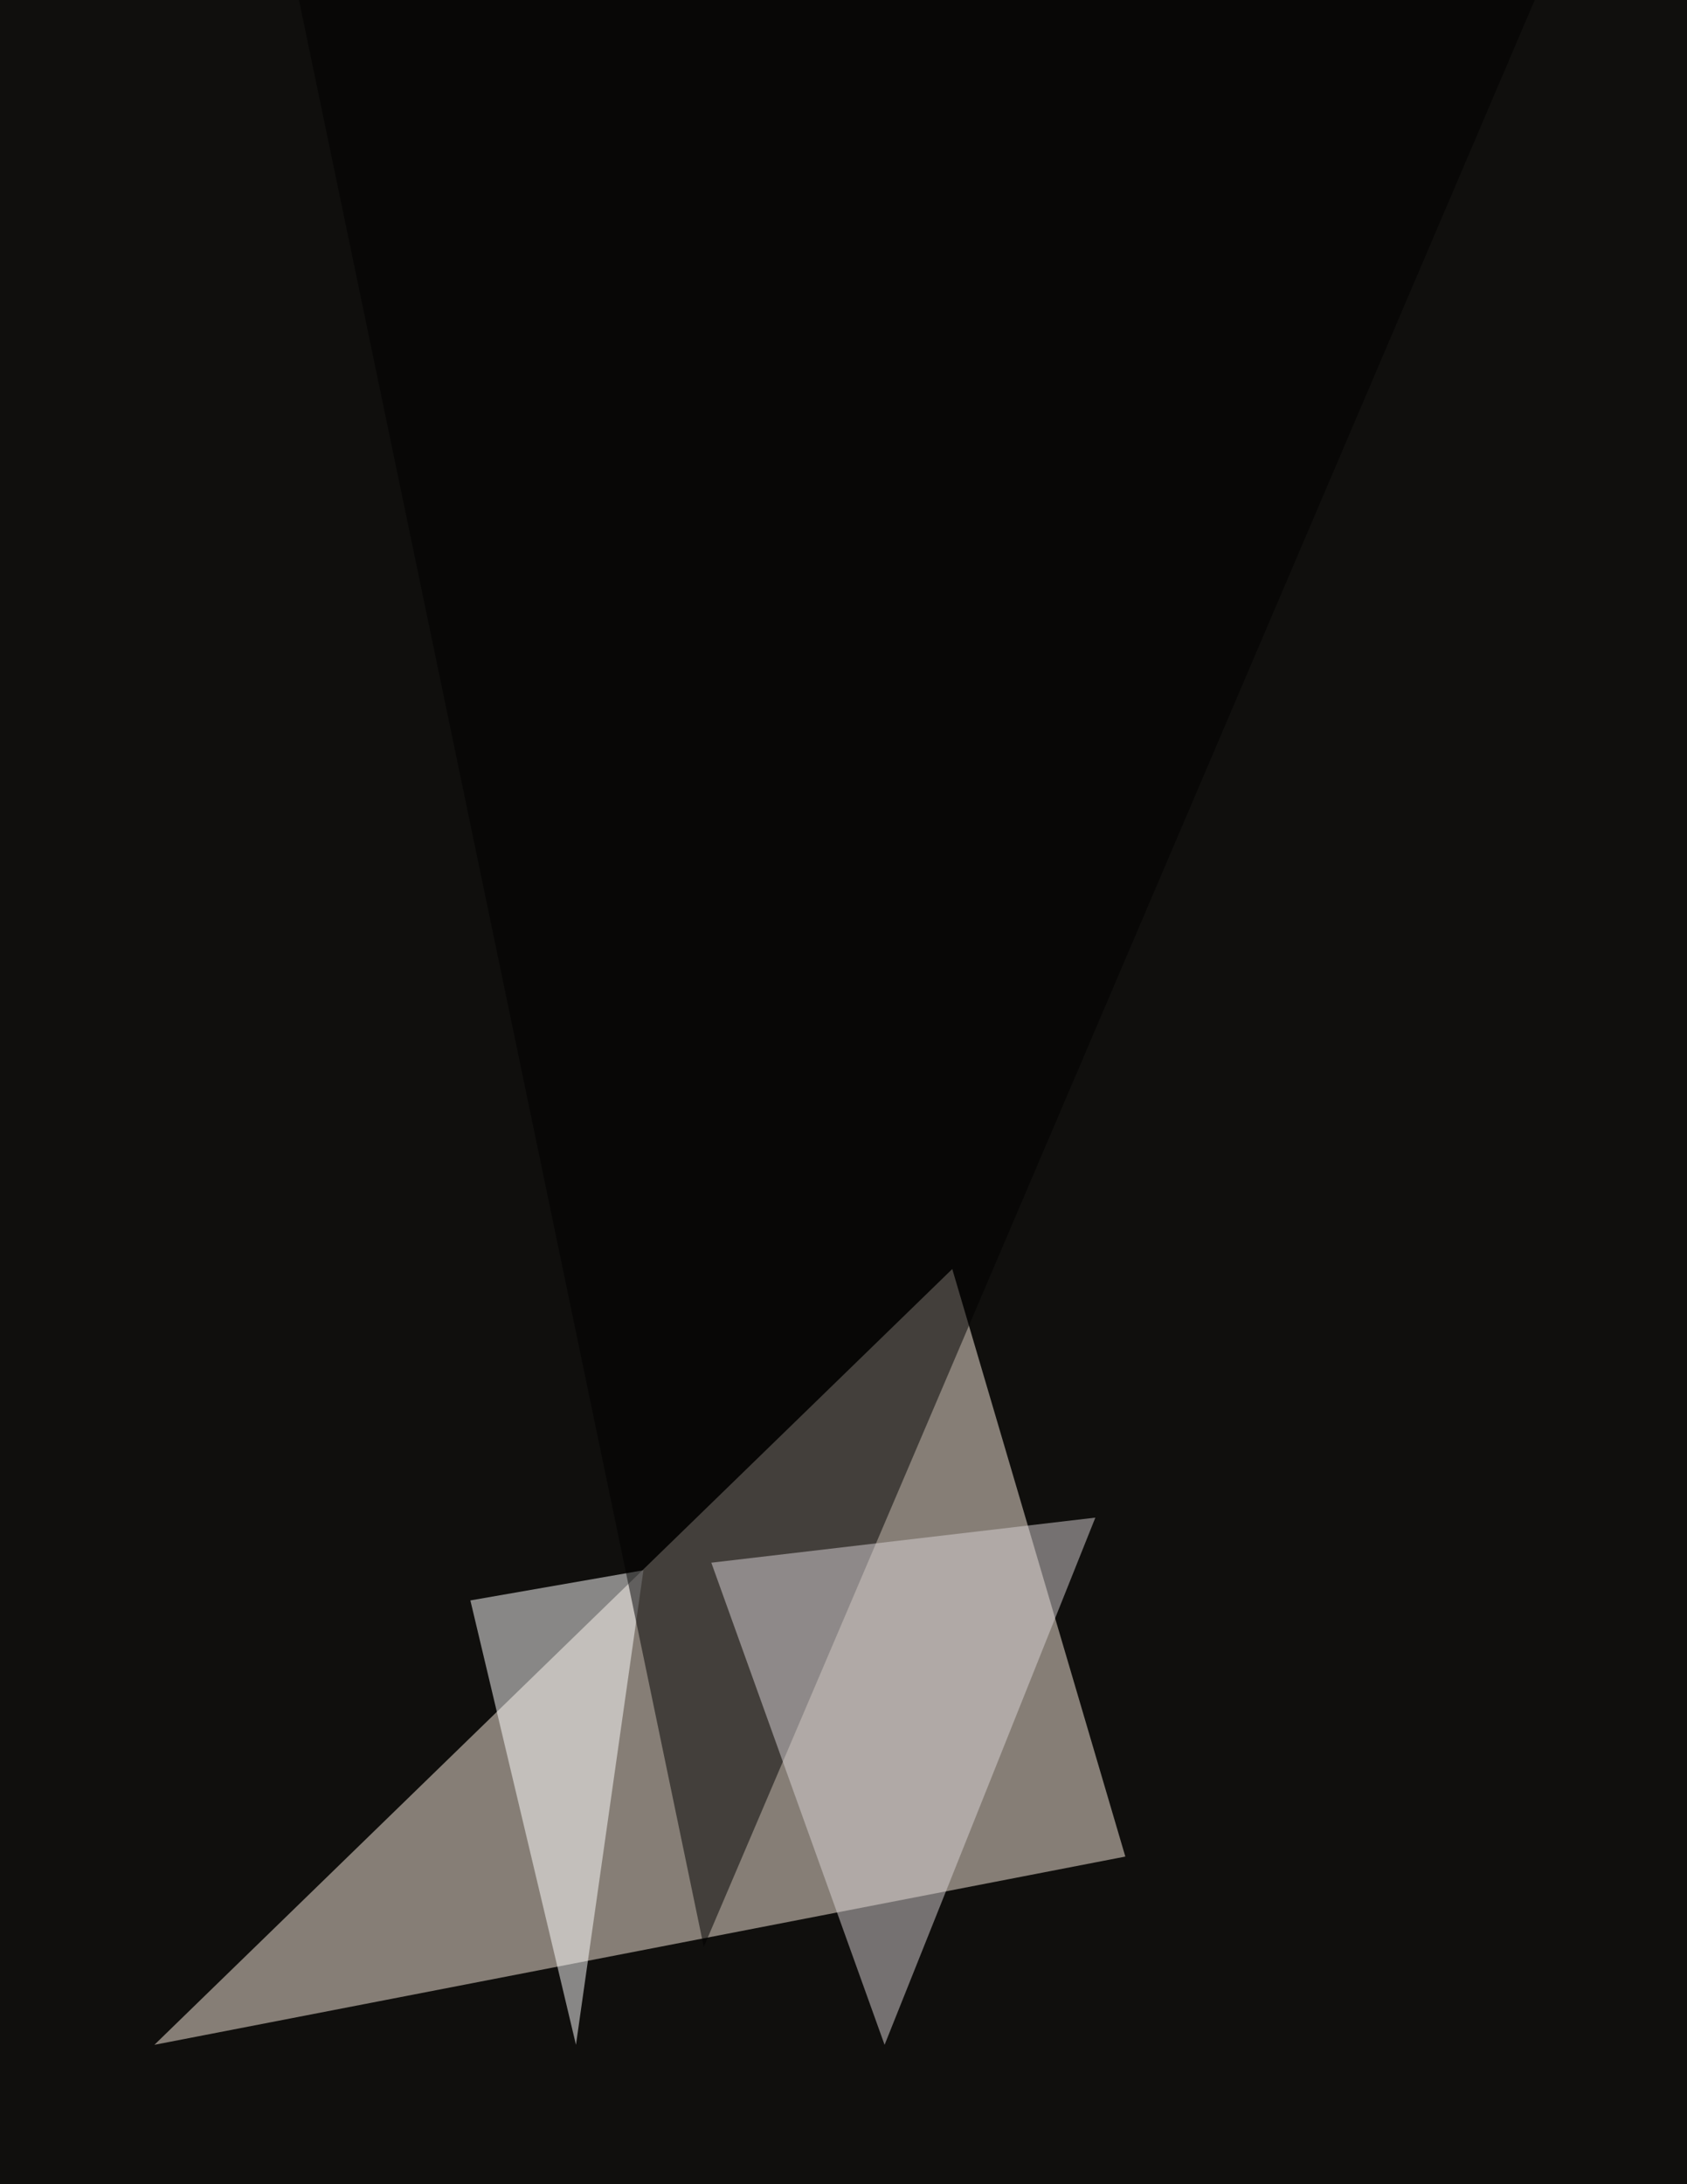
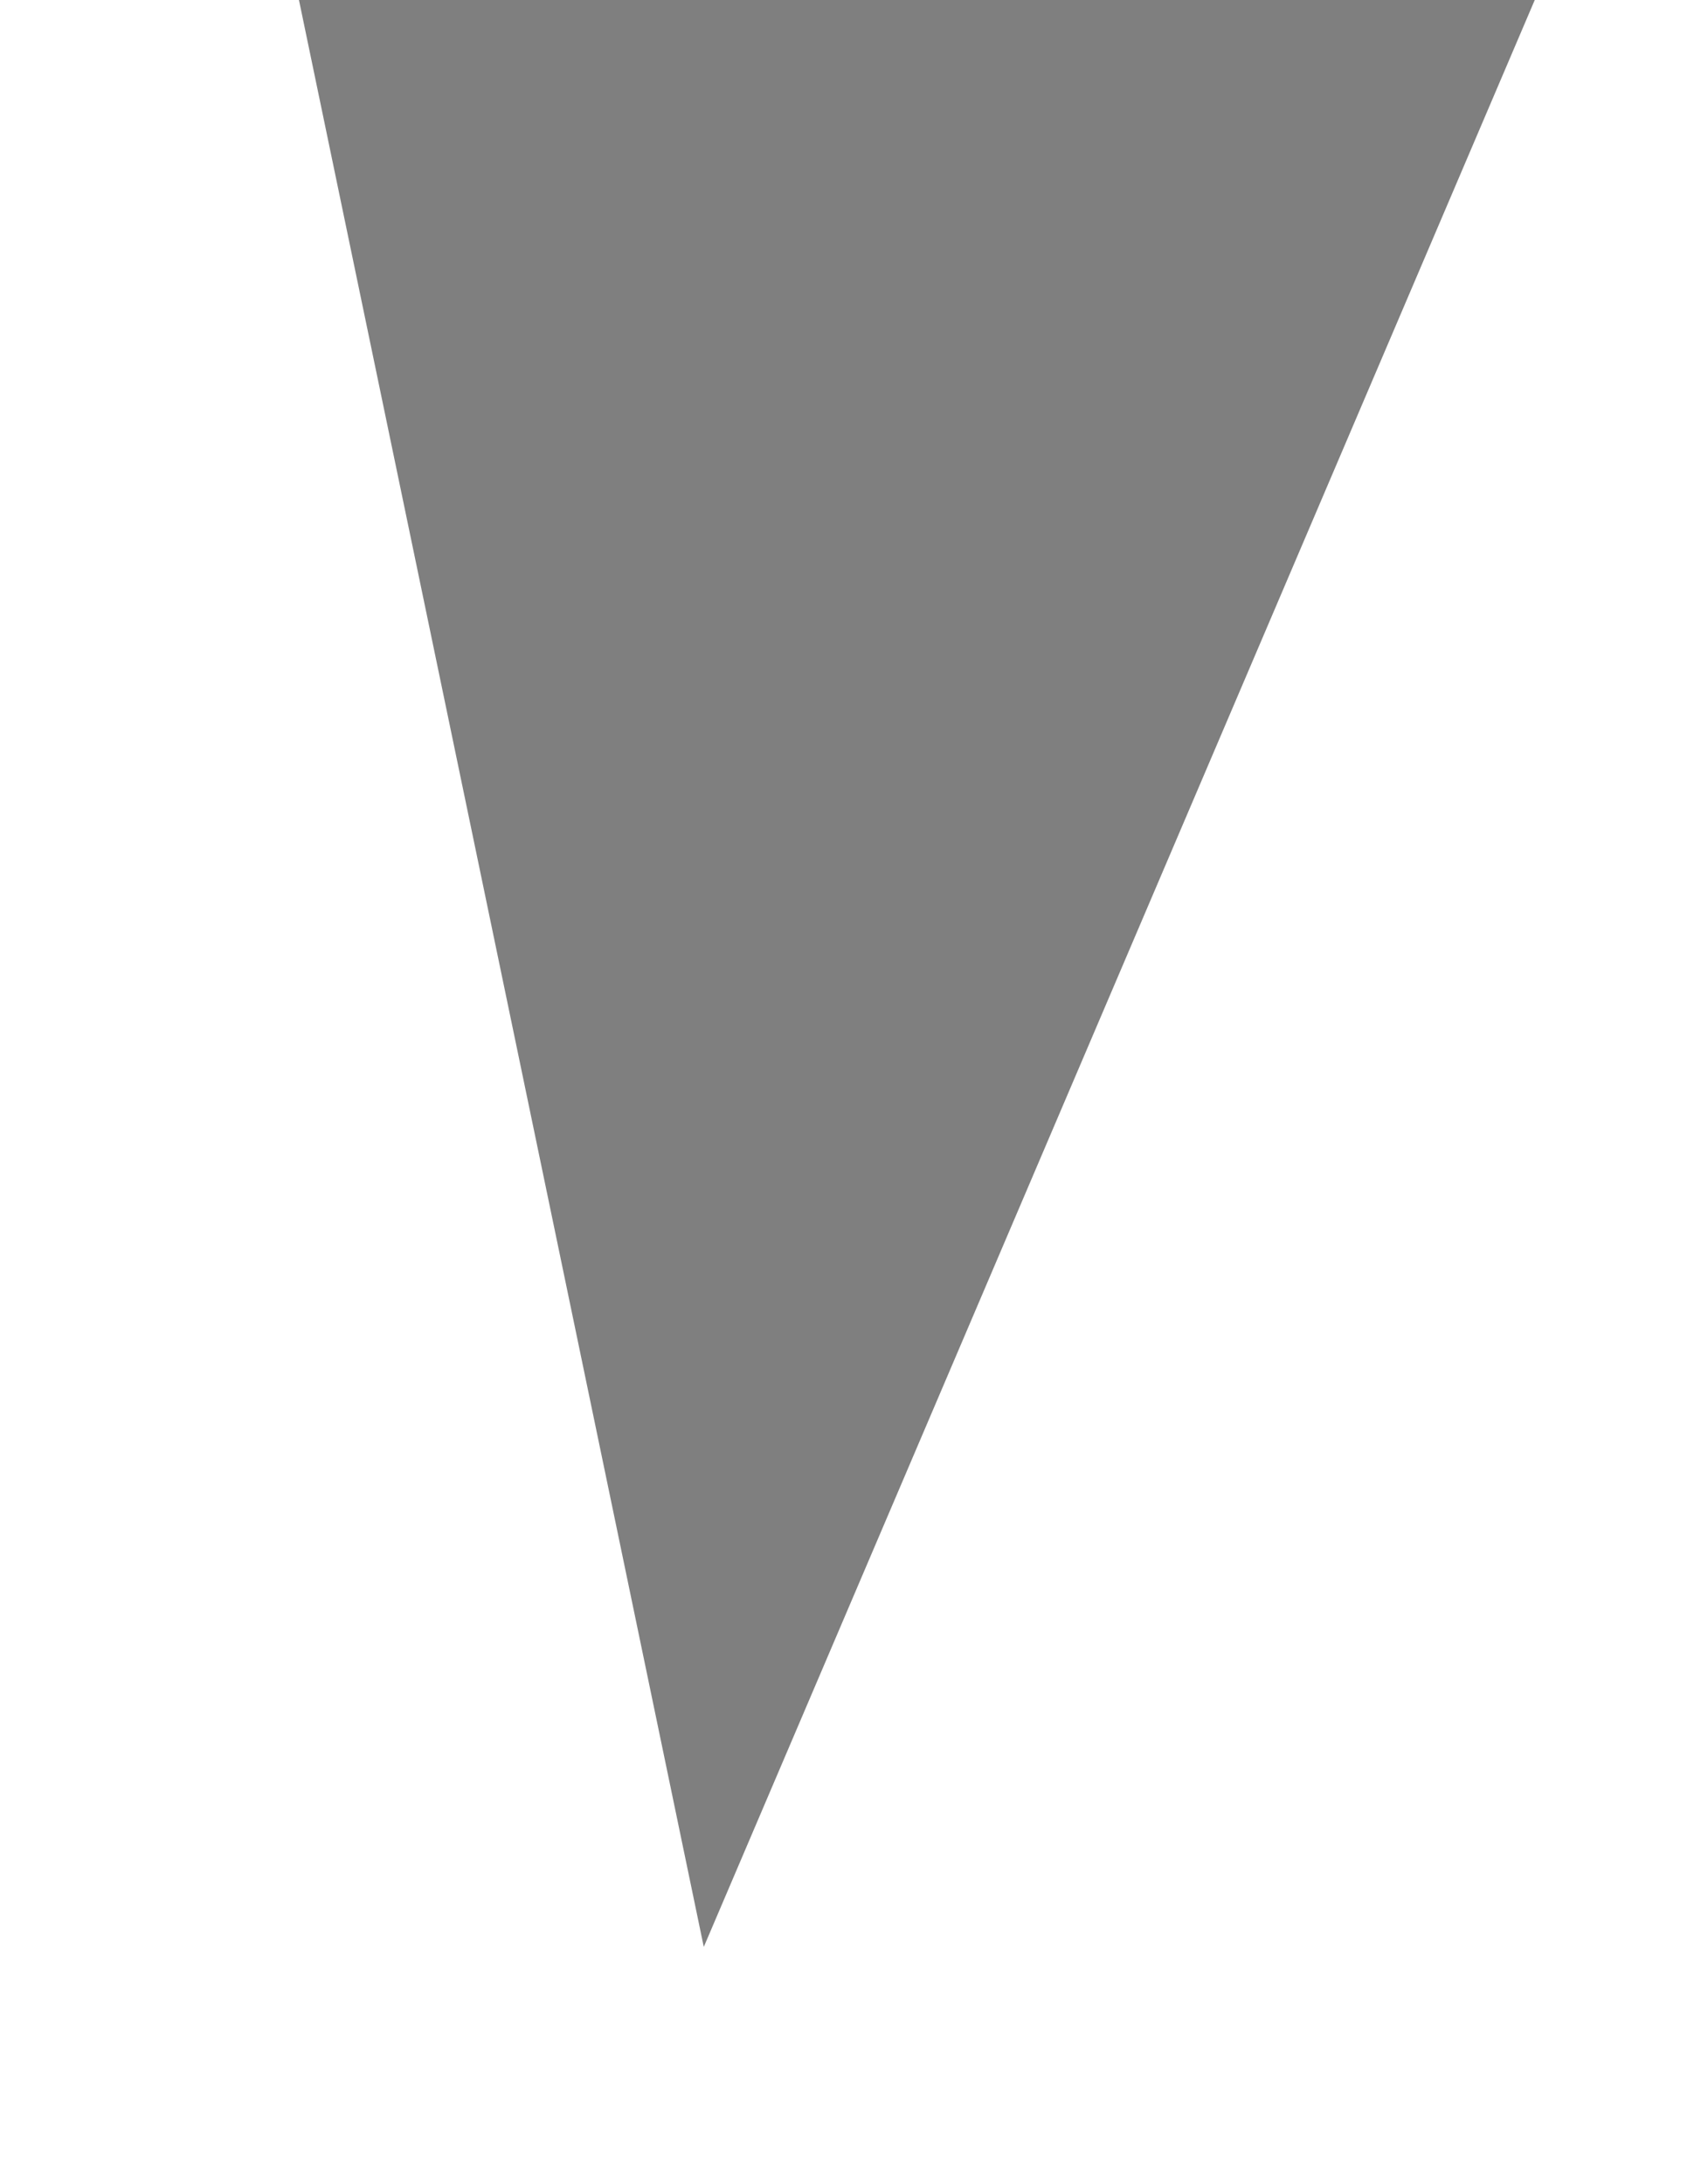
<svg xmlns="http://www.w3.org/2000/svg" width="850" height="1100">
  <filter id="a">
    <feGaussianBlur stdDeviation="55" />
  </filter>
-   <rect width="100%" height="100%" fill="#100f0d" />
  <g filter="url(#a)">
    <g fill-opacity=".5">
-       <path fill="#fcefe1" d="M479.8 639.1L567 935l-489.2 94.8z" />
-       <path fill="#fff" d="M290.2 1029.8L237 806l87.2-15.2z" />
      <path d="M354.6 980.5L138.4-58.8h660z" />
-       <path fill="#dad5d7" d="M445.7 1029.8l106.2-265.5L358.4 787z" />
    </g>
  </g>
</svg>